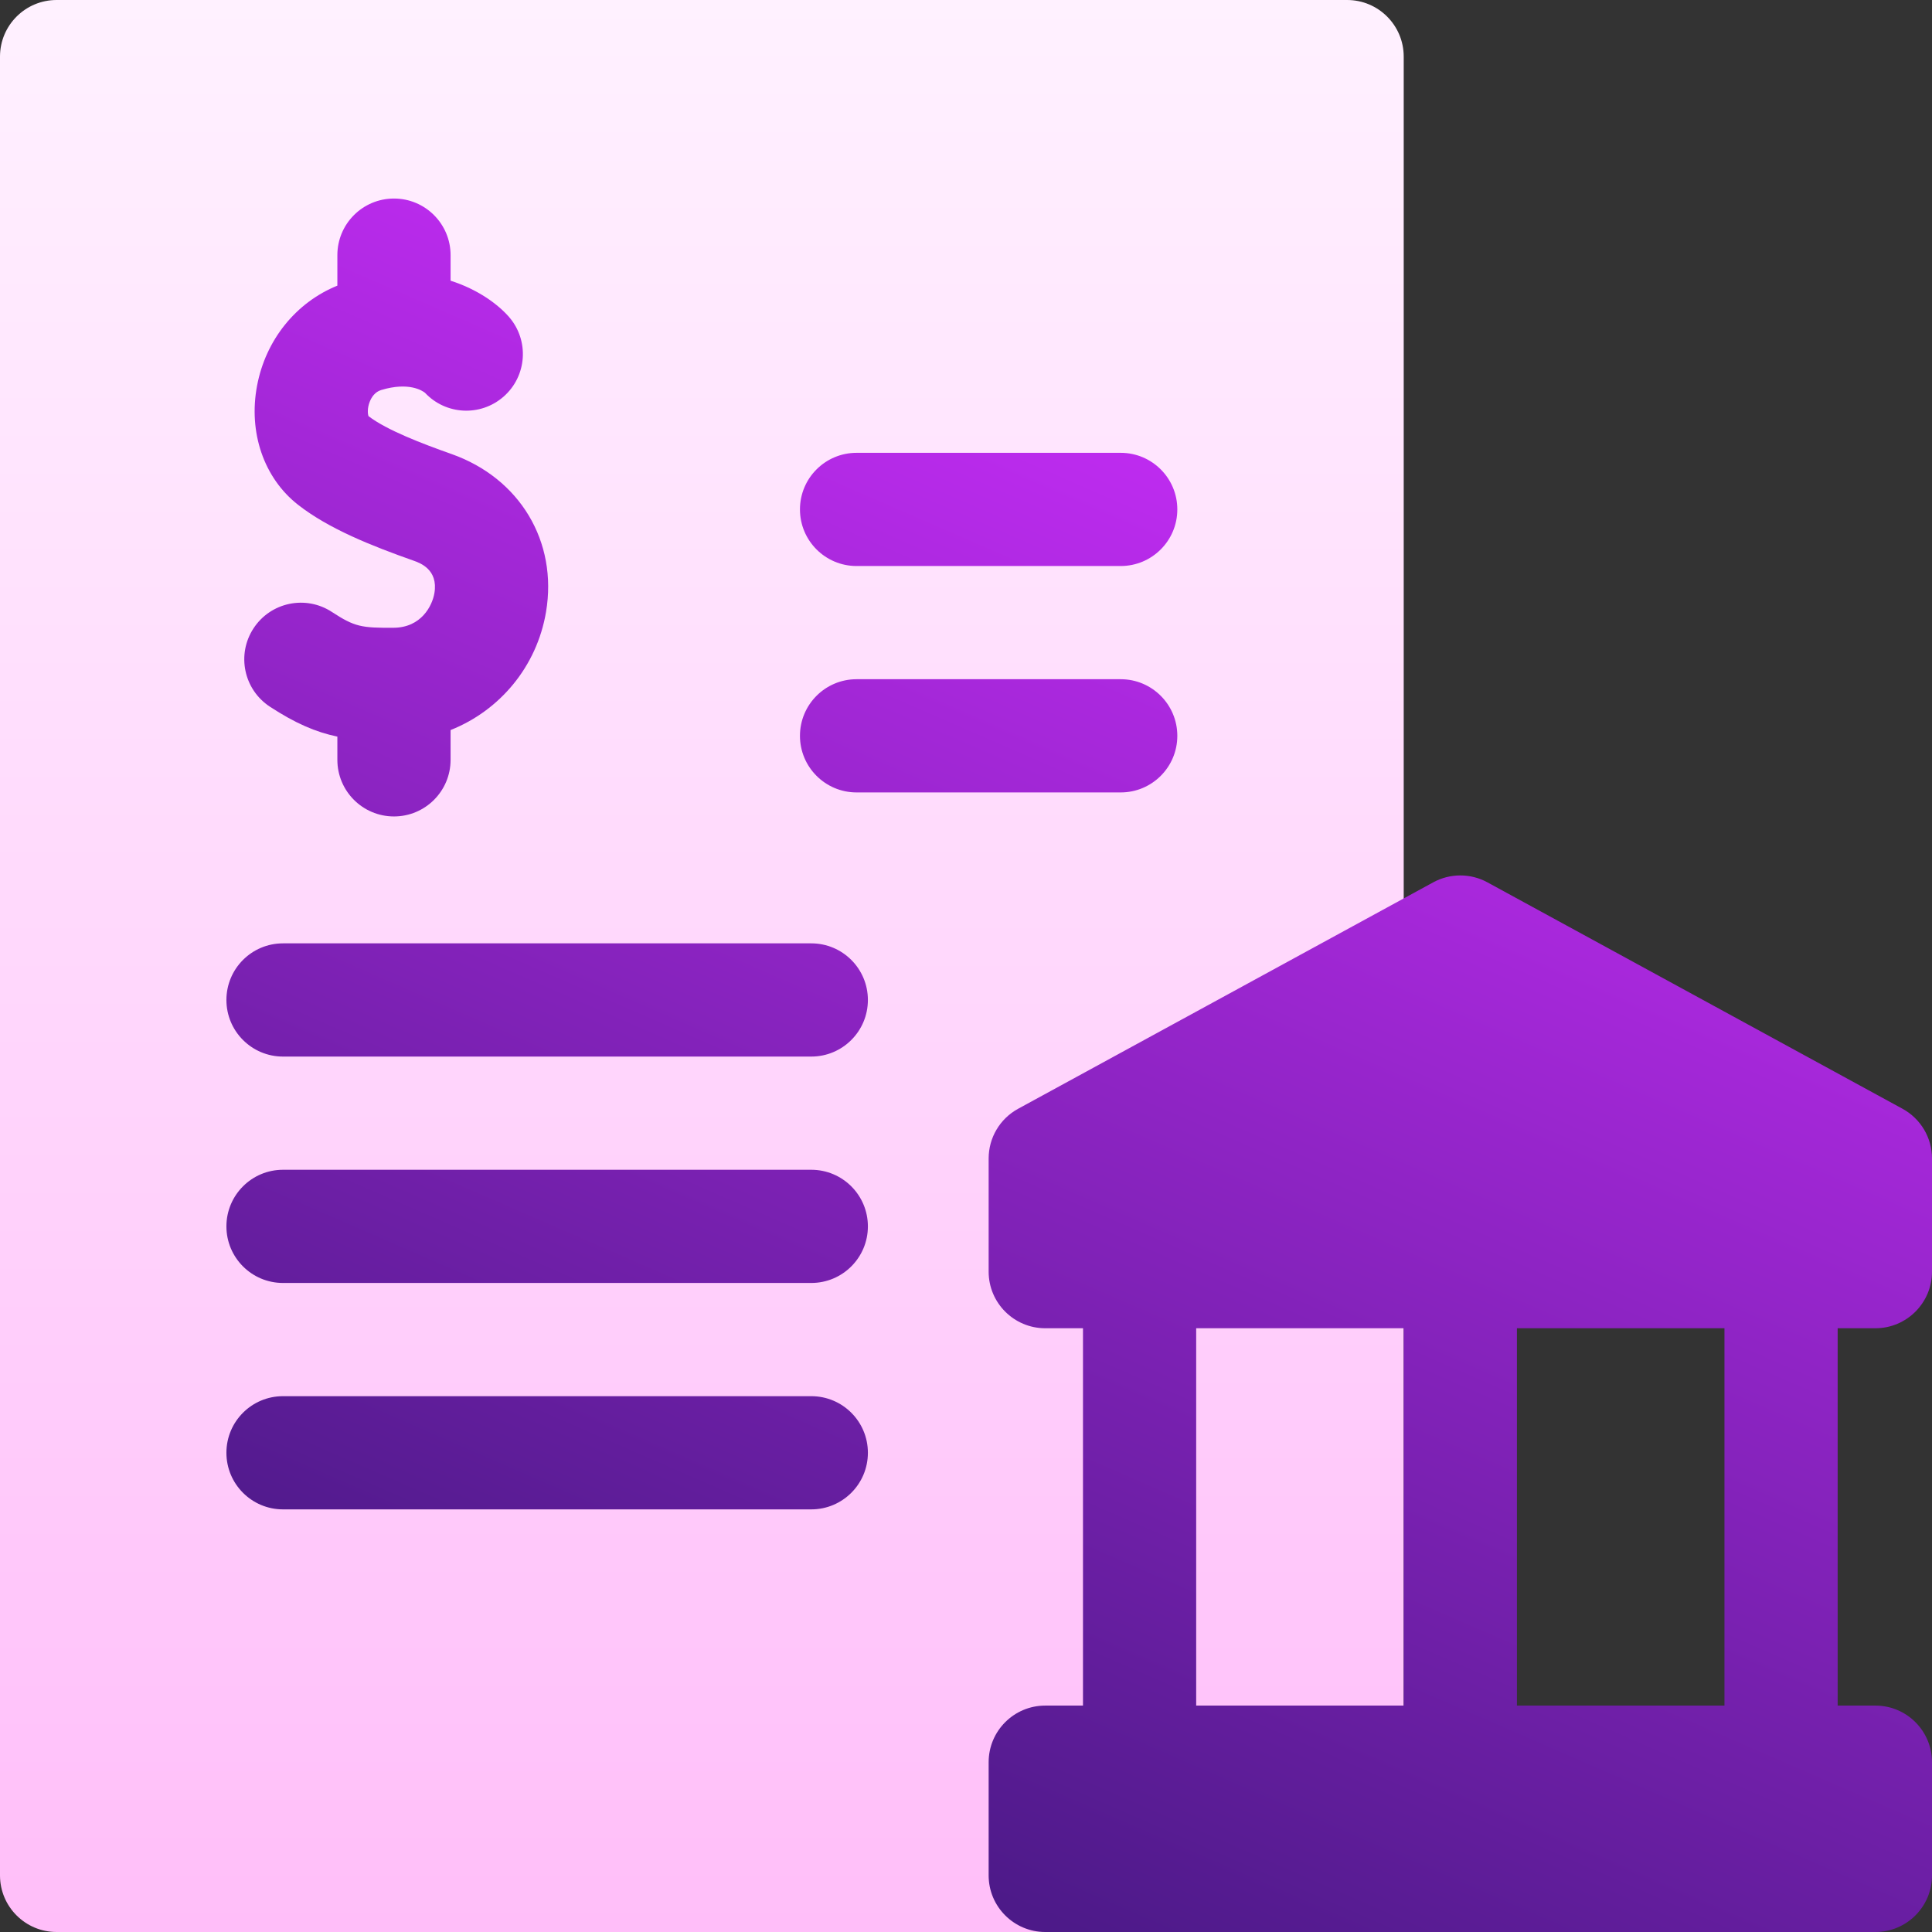
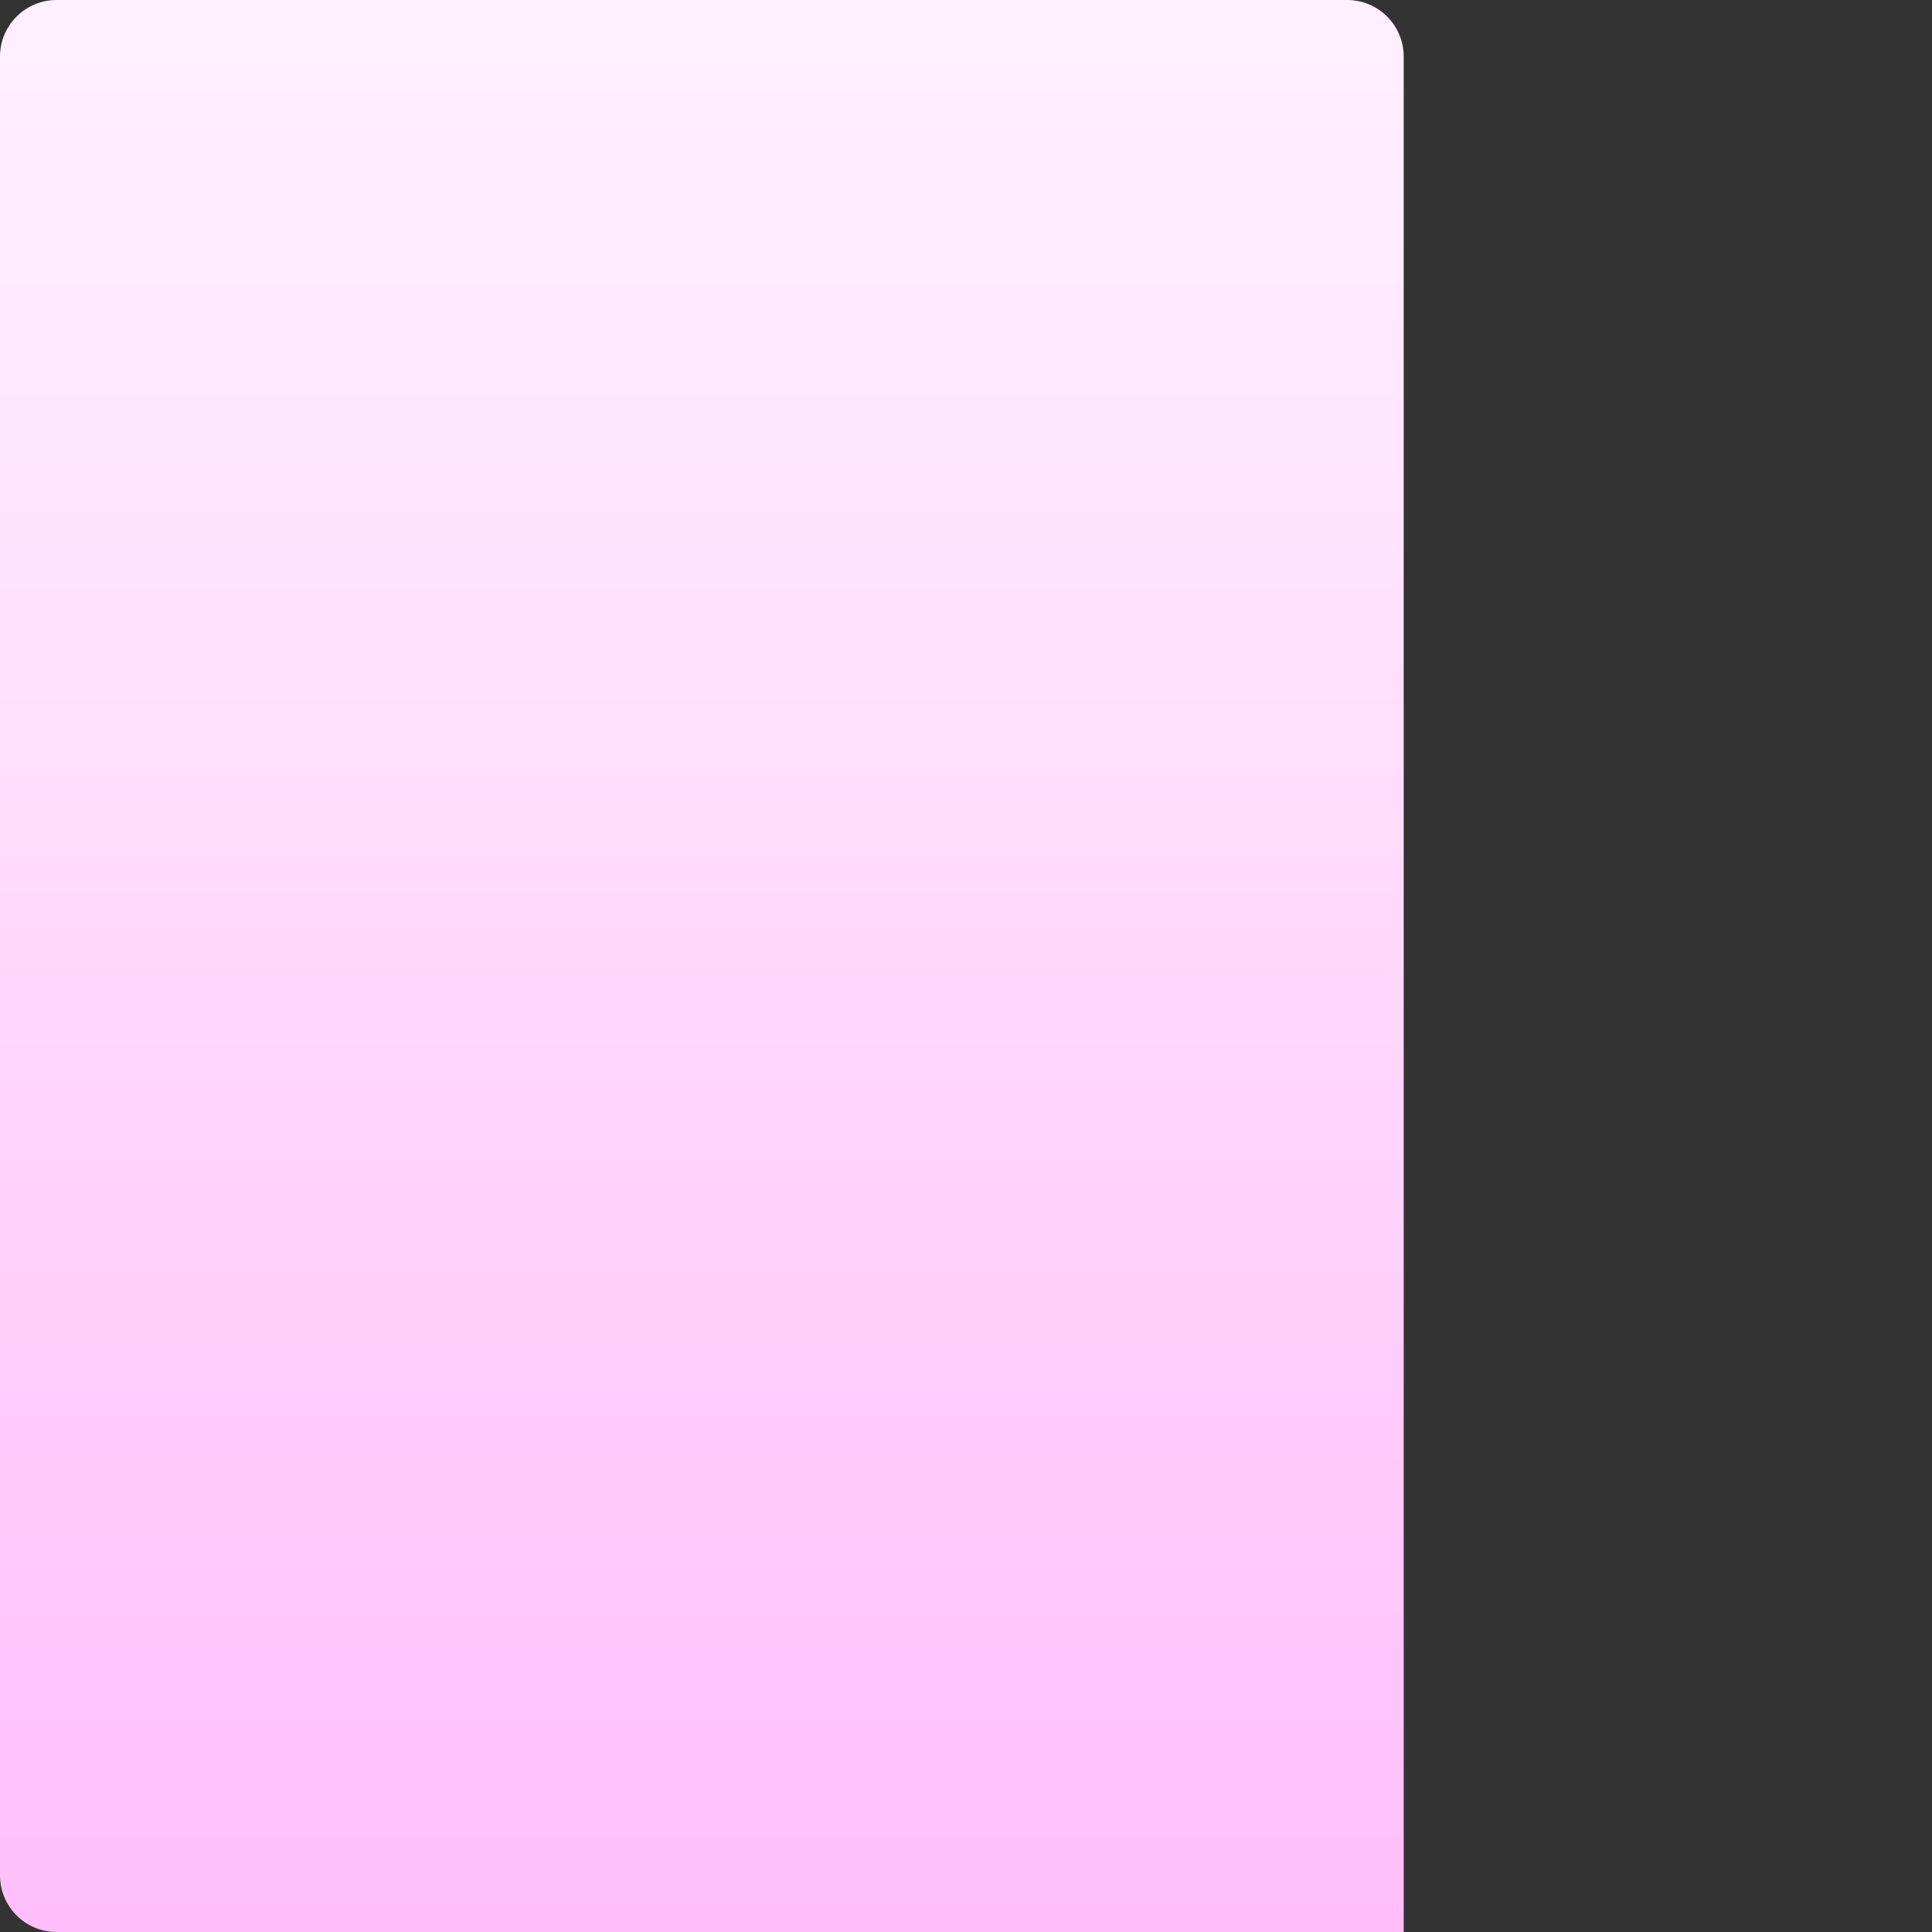
<svg xmlns="http://www.w3.org/2000/svg" width="100" height="100" viewBox="0 0 100 100" fill="none">
  <rect x="0" y="0" width="100" height="100" fill="#333333" stroke="none" />
  <g clip-path="url(#clip0_2730_5879)">
    <path d="M69.727 0H2.93C1.312 0 0 1.312 0 2.93V97.07C0 98.688 1.312 100 2.93 100H72.656V2.93C72.656 1.312 71.344 0 69.727 0Z" fill="url(#paint0_linear_2730_5879)" />
-     <path d="M13.123 32.522C14.008 31.168 15.824 30.788 17.178 31.674C18.363 32.449 18.712 32.503 20.373 32.493C21.803 32.483 22.373 31.361 22.485 30.699C22.691 29.474 21.732 29.136 21.418 29.024C19.246 28.257 17.016 27.374 15.419 26.121C13.659 24.741 12.849 22.383 13.305 19.967C13.753 17.586 15.323 15.653 17.462 14.785V13.206C17.462 11.588 18.774 10.276 20.392 10.276C22.01 10.276 23.322 11.588 23.322 13.206V14.529C24.748 14.983 25.785 15.761 26.344 16.402C27.406 17.622 27.279 19.473 26.059 20.535C24.867 21.574 23.072 21.477 21.999 20.332C21.863 20.223 21.168 19.755 19.734 20.186C19.4 20.287 19.226 20.57 19.139 20.789C19.006 21.122 19.03 21.428 19.075 21.541C20.027 22.268 21.867 22.969 23.37 23.5C26.908 24.751 28.874 28.034 28.263 31.671C27.786 34.507 25.864 36.779 23.322 37.787V39.329C23.322 40.947 22.01 42.259 20.392 42.259C18.774 42.259 17.462 40.947 17.462 39.329V38.127C16.341 37.893 15.282 37.436 13.97 36.578C12.616 35.691 12.236 33.876 13.123 32.522ZM41.992 72.266H14.648C13.03 72.266 11.719 73.577 11.719 75.195C11.719 76.813 13.03 78.125 14.648 78.125H41.992C43.61 78.125 44.922 76.813 44.922 75.195C44.922 73.577 43.61 72.266 41.992 72.266ZM44.336 41.016H58.008C59.626 41.016 60.938 39.704 60.938 38.086C60.938 36.468 59.626 35.156 58.008 35.156H44.336C42.718 35.156 41.406 36.468 41.406 38.086C41.406 39.704 42.718 41.016 44.336 41.016ZM44.336 29.297H58.008C59.626 29.297 60.938 27.985 60.938 26.367C60.938 24.749 59.626 23.438 58.008 23.438H44.336C42.718 23.438 41.406 24.749 41.406 26.367C41.406 27.985 42.718 29.297 44.336 29.297ZM95.117 68.75V88.281H97.07C98.688 88.281 100 89.593 100 91.211V97.07C100 98.688 98.688 100 97.07 100H54.102C52.484 100 51.172 98.688 51.172 97.07V91.211C51.172 89.593 52.484 88.281 54.102 88.281H56.055V68.75H54.102C52.484 68.75 51.172 67.438 51.172 65.82V59.961C51.172 58.889 51.757 57.902 52.699 57.389L74.183 45.67C75.057 45.193 76.114 45.193 76.989 45.67L98.473 57.389C99.415 57.902 100 58.889 100 59.961V65.82C100 67.438 98.688 68.75 97.07 68.75H95.117ZM72.656 88.281V68.75H61.914V88.281H72.656ZM89.258 68.75H78.516V88.281H89.258V68.75ZM41.992 60.547H14.648C13.03 60.547 11.719 61.859 11.719 63.477C11.719 65.094 13.03 66.406 14.648 66.406H41.992C43.61 66.406 44.922 65.094 44.922 63.477C44.922 61.859 43.61 60.547 41.992 60.547ZM41.992 48.828H14.648C13.03 48.828 11.719 50.14 11.719 51.758C11.719 53.376 13.03 54.688 14.648 54.688H41.992C43.61 54.688 44.922 53.376 44.922 51.758C44.922 50.14 43.61 48.828 41.992 48.828Z" fill="url(#paint1_linear_2730_5879)" />
  </g>
  <defs>
    <linearGradient id="paint0_linear_2730_5879" x1="36.328" y1="100" x2="36.328" y2="0" gradientUnits="userSpaceOnUse">
      <stop stop-color="#FFBEF9" />
      <stop offset="1" stop-color="#FFF1FF" />
    </linearGradient>
    <linearGradient id="paint1_linear_2730_5879" x1="55.859" y1="100" x2="88.713" y2="24.59" gradientUnits="userSpaceOnUse">
      <stop stop-color="#4D1A89" />
      <stop offset="1" stop-color="#CF2EFF" />
    </linearGradient>
    <clipPath id="clip0_2730_5879">
      <rect width="100" height="100" fill="white" />
    </clipPath>
  </defs>
</svg>